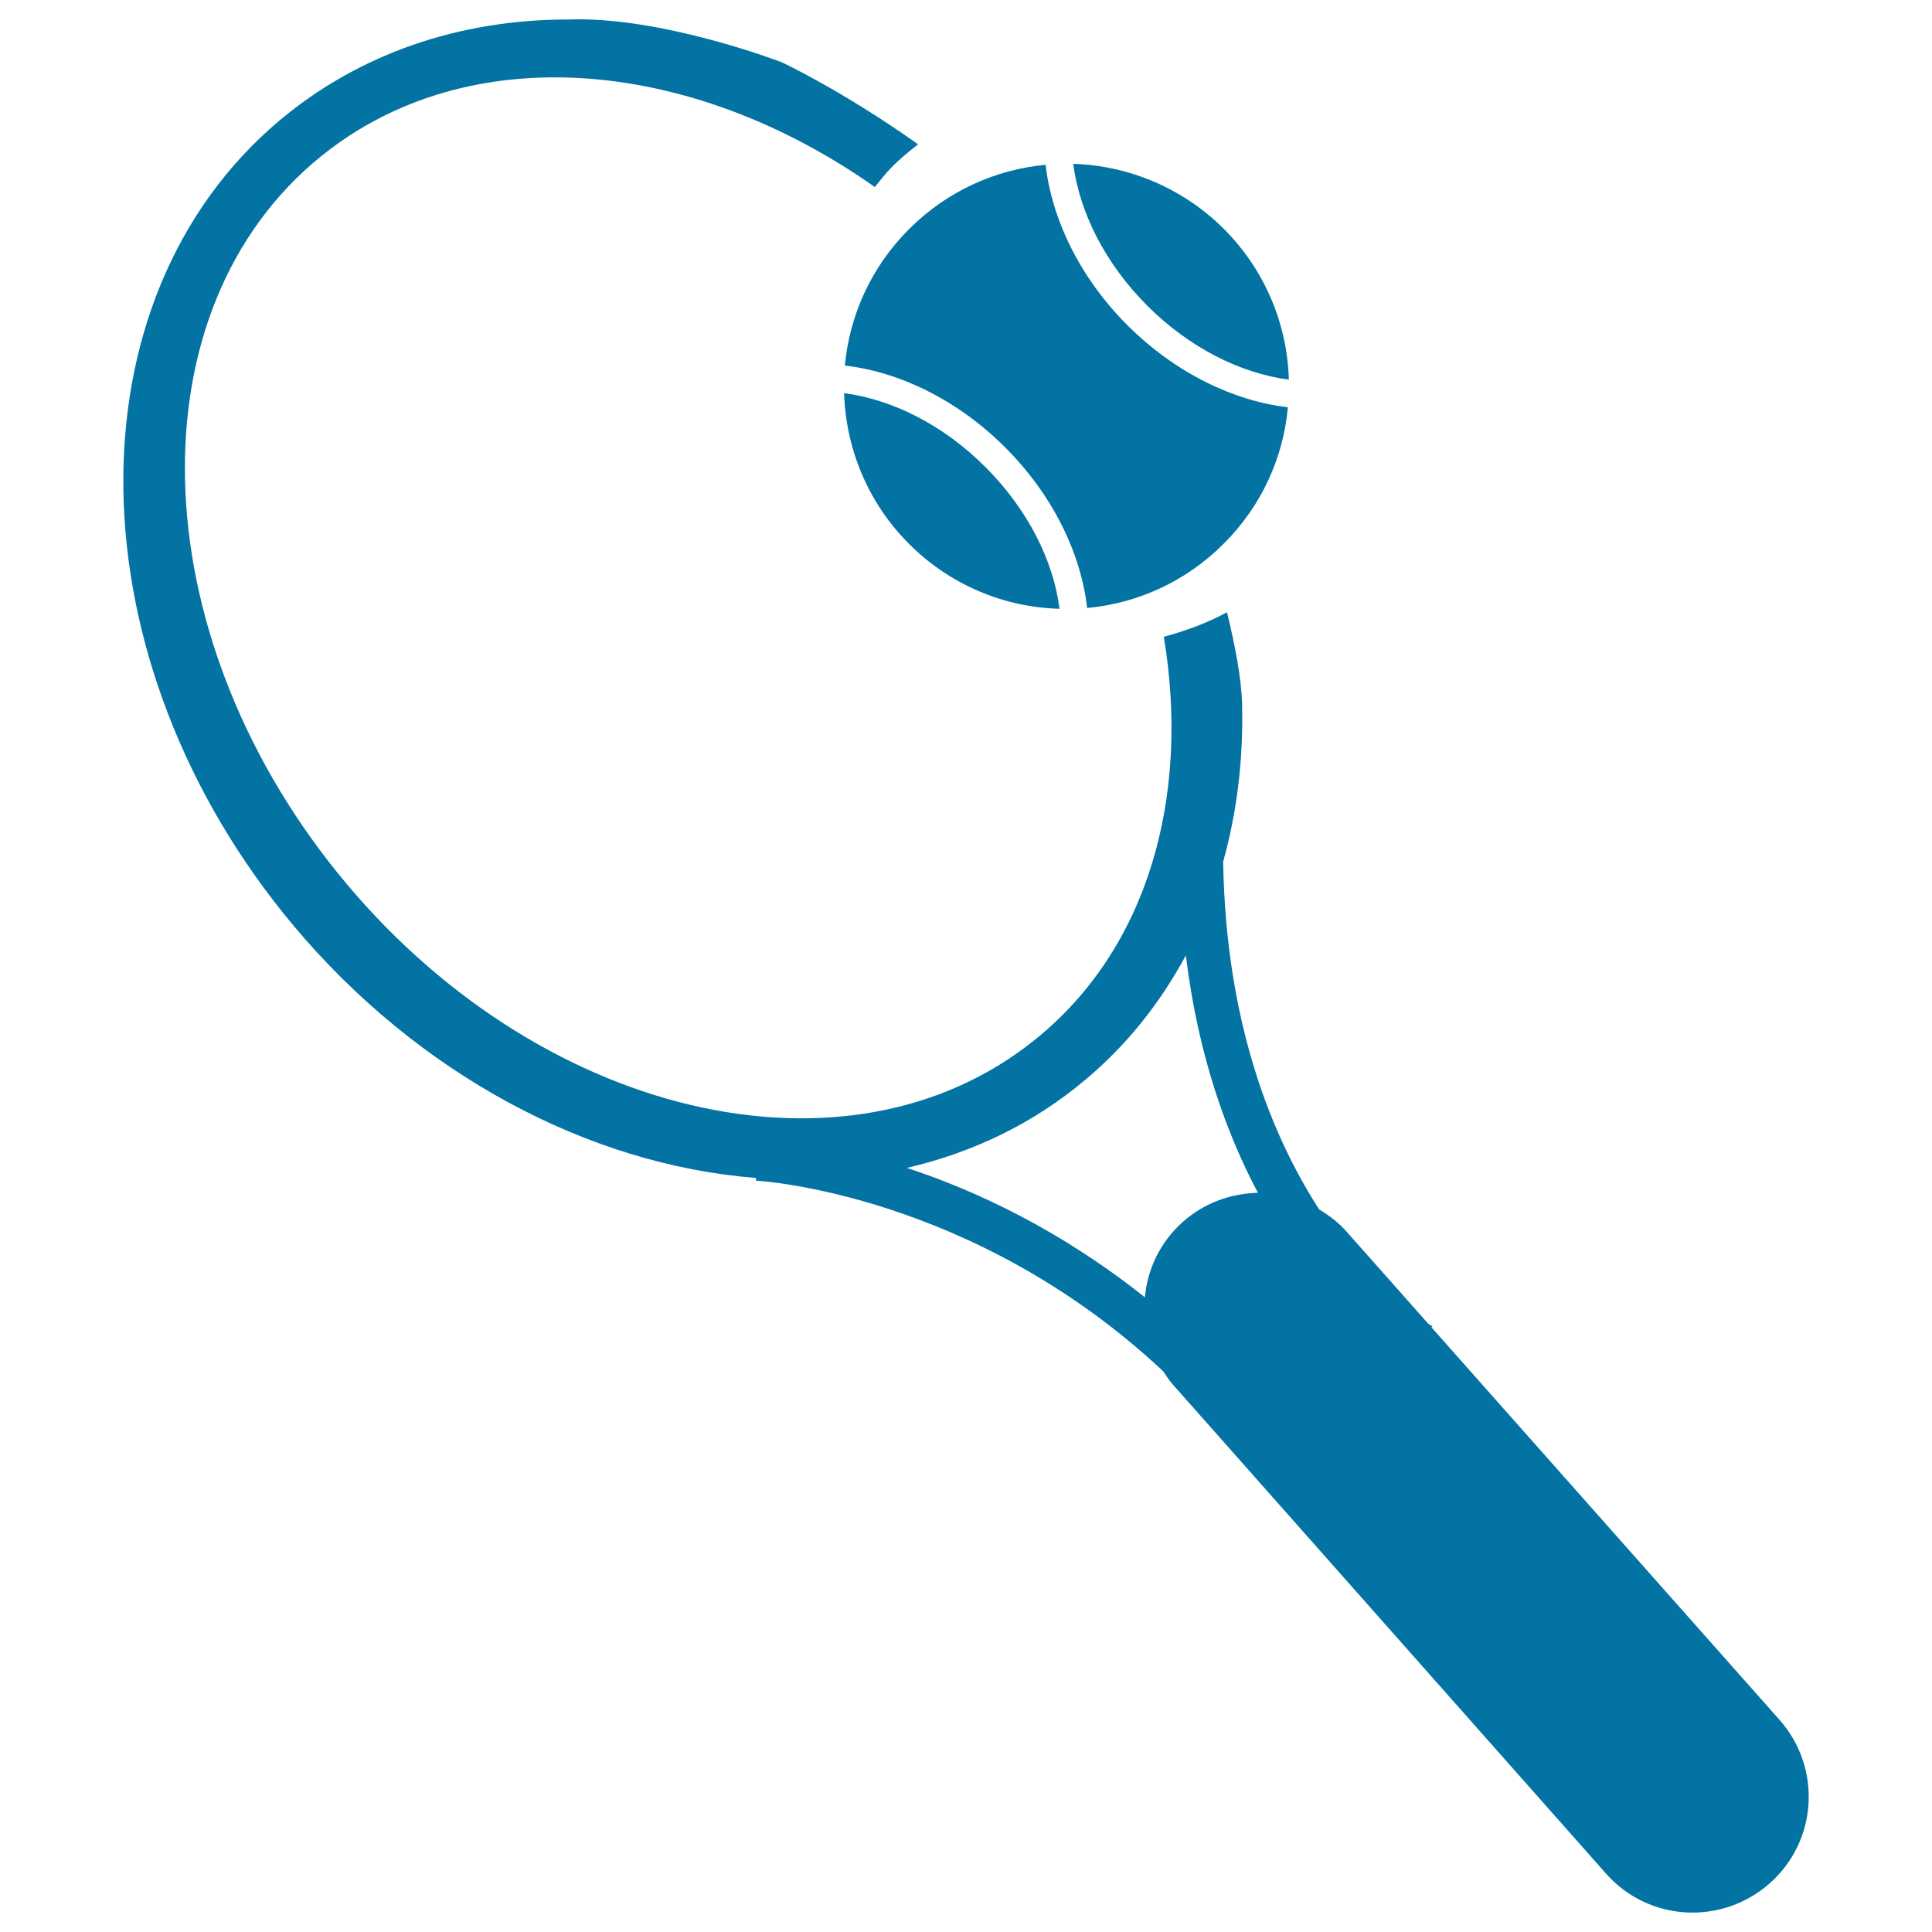
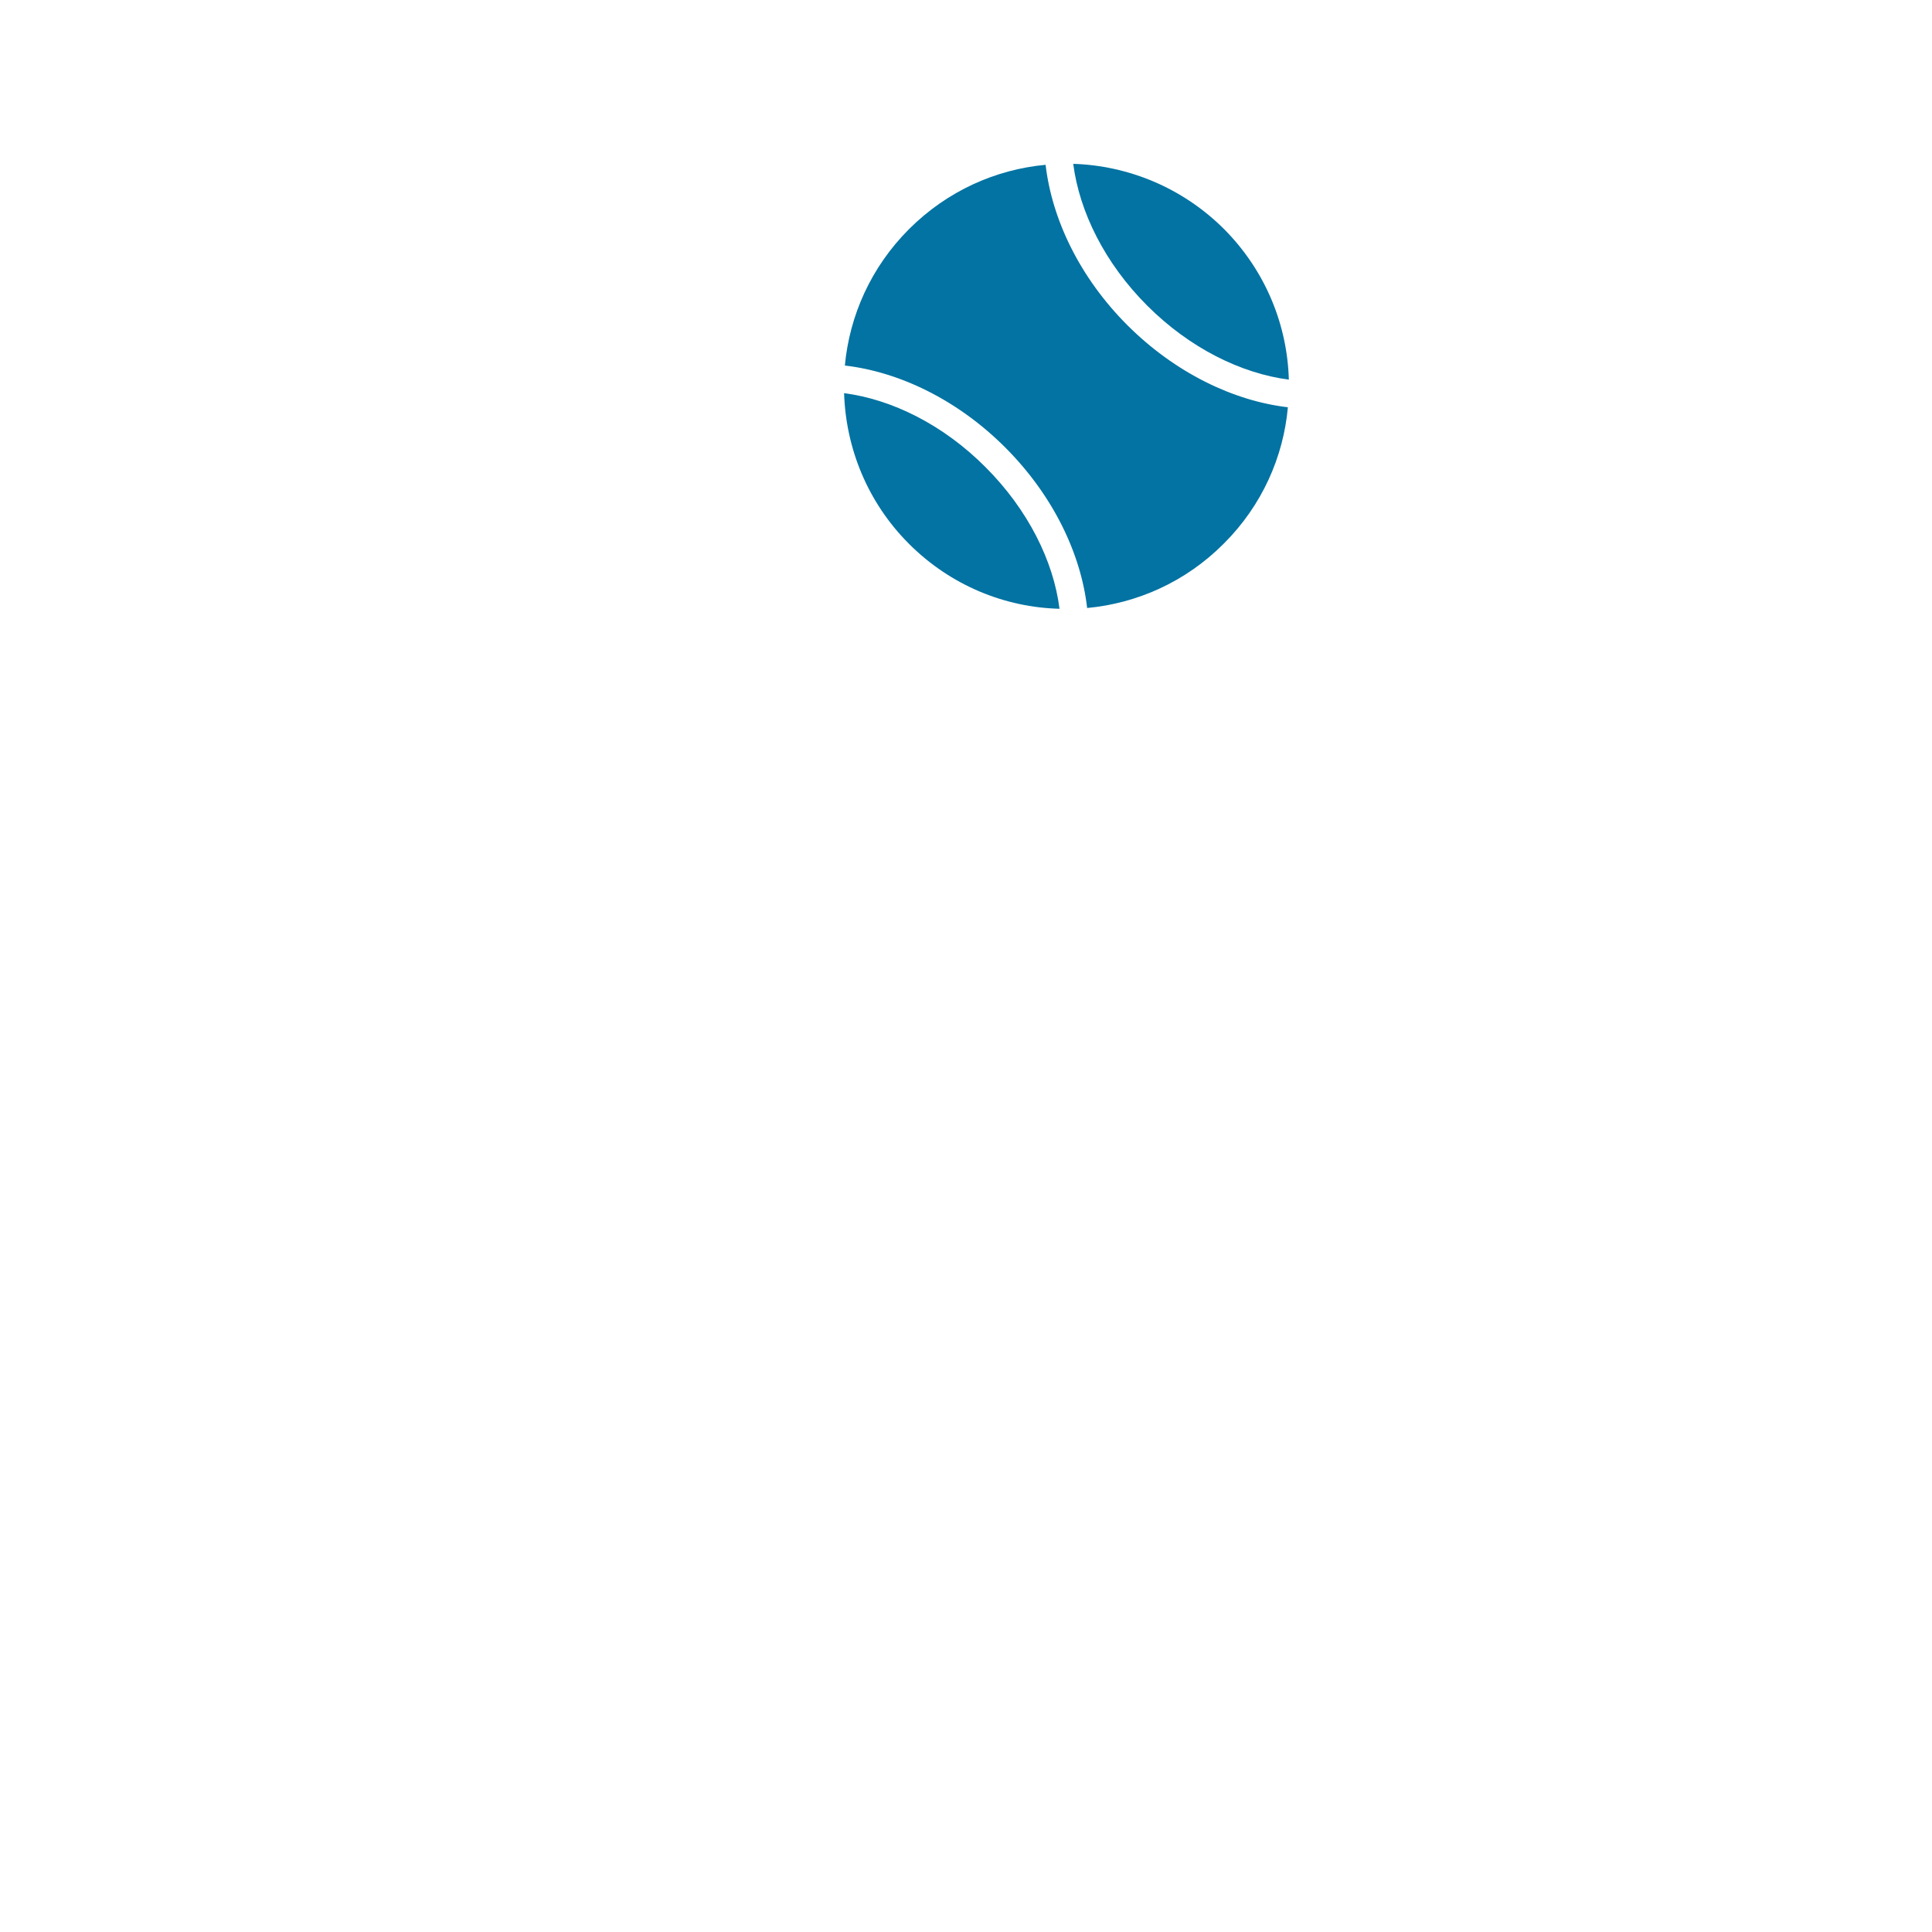
<svg xmlns="http://www.w3.org/2000/svg" viewBox="0 0 1000 1000" style="fill:#0273a2">
  <title>Racket And Tennis Ball SVG icon</title>
  <g>
    <g>
-       <path d="M921,890.1L740.9,687l0.6-0.4l-2.2-1.4l-42.4-47.8c-4.1-4.7-9-8.3-14.1-11.4c-23.9-37-48.3-95.4-49.7-180c7.1-25.4,10.5-52.7,9.8-81.5c-0.3-13.2-3.6-30.2-7.8-47.6c-10.3,5.6-21.3,9.6-32.7,12.7c13.7,82.6-8,161.2-66.4,208.3c-97.4,78.9-259.1,40.3-361.2-86C72.8,325.7,68.9,159.5,166.3,80.8c76-61.4,191-51.3,286.5,16c2.9-3.5,5.6-7.1,8.9-10.4c4.2-4.3,8.8-8,13.5-11.7c-39-27.7-70.4-42.4-70.4-42.4S342.5,8.2,293.9,10.1c-56.7,0-108.2,18-148.8,51.9c-111,93-107.9,280.1,6.9,417.2c64,76.3,152.1,123.7,239.3,130.5l0,1.4c1.2,0.1,112,6.2,210.8,98.7c1.6,2.4,3.2,4.9,5.2,7.1l224,252.9c21.9,24.8,59.8,27,84.7,5C940.8,952.9,943.1,915,921,890.1z M612.4,632.3c-11.9,10.5-18.5,24.6-19.8,39.2c-43.8-34.9-87.6-55.3-123.2-67c34.4-8,65.6-23.1,92.1-45.4c21.6-18,39-39.9,52.3-64.6c6.3,51.7,21,92.1,37.3,122.9C637.3,617.7,623.5,622.5,612.4,632.3z" />
      <path d="M437.3,189.2c28.3,3.3,58.4,17.8,83,42.4c24.7,24.7,39.2,54.9,42.4,83.1c25.8-2.4,51-13.5,70.7-33.3c19.8-19.7,30.9-44.9,33.2-70.6c-28.2-3.3-58.3-17.8-83-42.4c-24.7-24.7-39.1-54.8-42.4-83.1c-25.8,2.4-50.9,13.5-70.7,33.3C450.8,138.3,439.7,163.4,437.3,189.2z" />
      <path d="M667.1,196.5c-0.8-28.3-12-56.3-33.6-78c-21.6-21.5-49.7-32.8-78-33.7c3.2,24.8,16.3,51.4,38.3,73.4C615.8,180.2,642.4,193.3,667.1,196.5z" />
      <path d="M436.9,203.5c0.9,28.3,12,56.4,33.6,78c21.6,21.6,49.7,32.9,77.9,33.6c-3.1-24.7-16.3-51.3-38.3-73.3C488.2,219.8,461.6,206.7,436.9,203.5z" />
    </g>
  </g>
</svg>